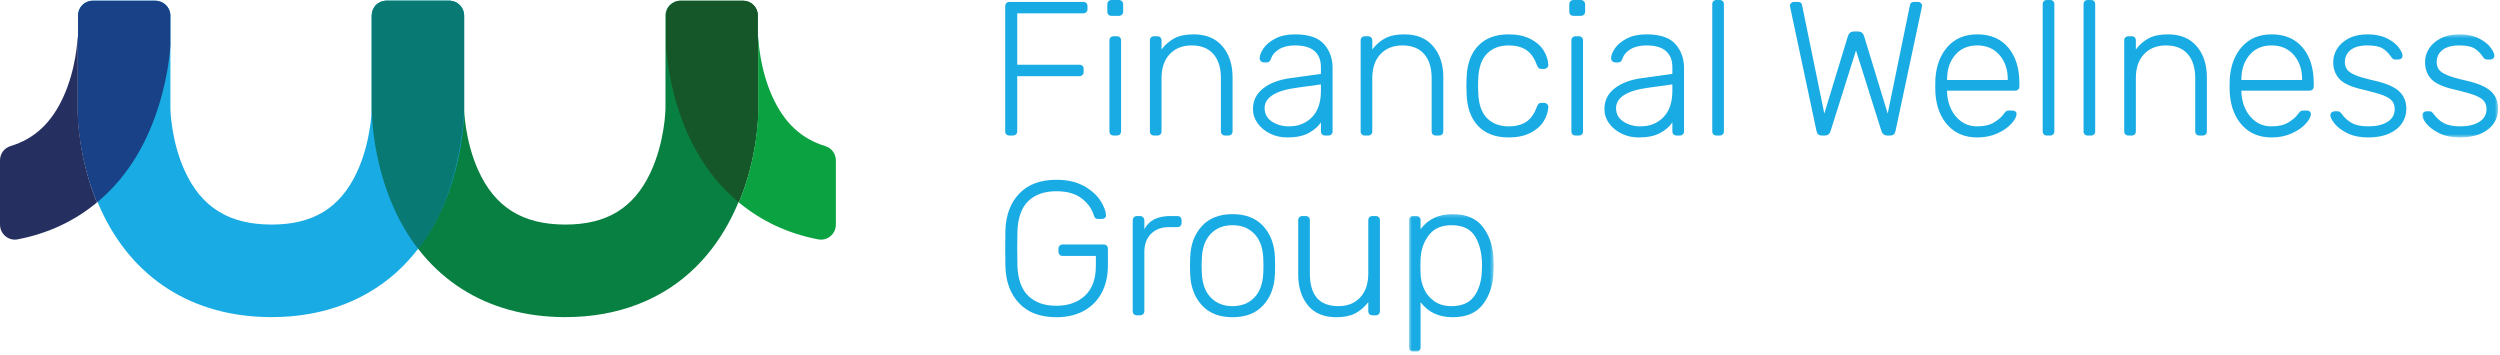
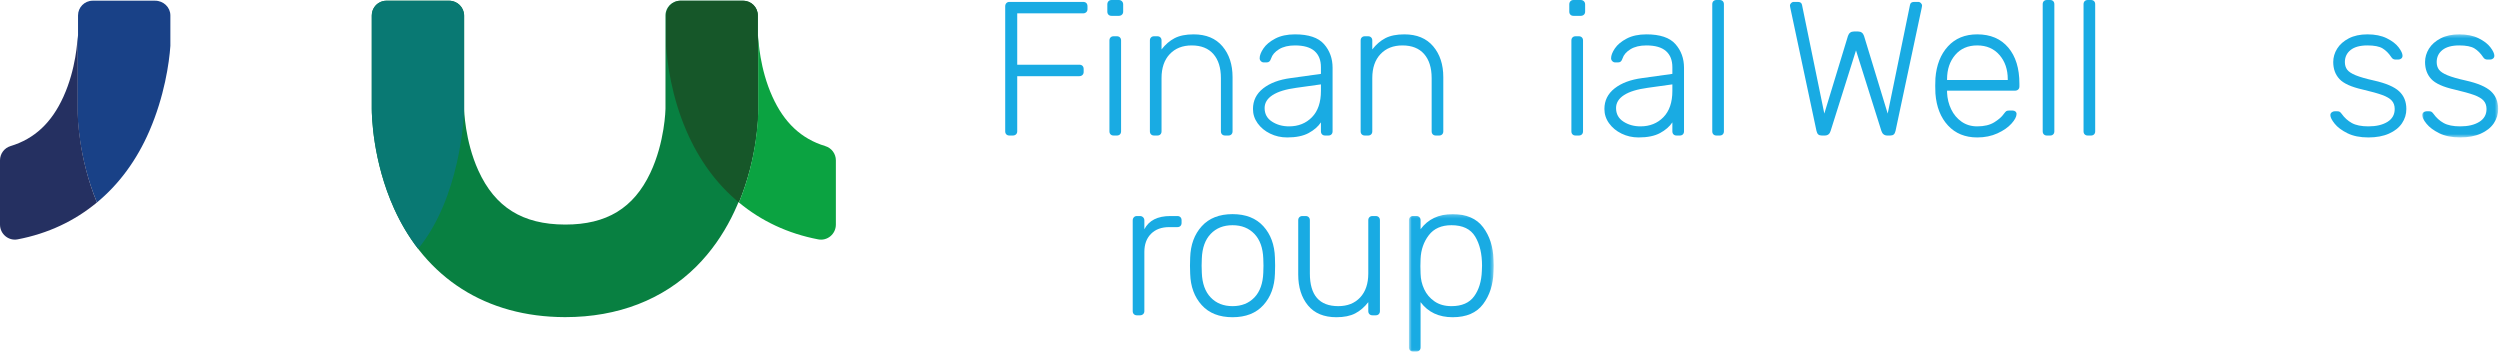
<svg xmlns="http://www.w3.org/2000/svg" xmlns:xlink="http://www.w3.org/1999/xlink" width="705px" height="100px" viewBox="0 0 705 100" version="1.1">
  <title>FWG Landscape Logo</title>
  <defs>
    <polygon id="path-1" points="0.006 0.373 21.431 0.373 21.431 29.445 0.006 29.445" />
    <polygon id="path-3" points="0.708 0.224 24.611 0.224 24.611 38.983 0.708 38.983" />
  </defs>
  <g id="FWG-Landscape-Logo" stroke="none" stroke-width="1" fill="none" fill-rule="evenodd">
    <g id="Group-61">
      <path d="M209.57,0.21 L191.808,0.21 C189.521,0.21 187.667,2.07 187.667,4.359 L187.667,30.697 C187.667,30.726 187.518,40.054 183.384,48.778 C178.679,58.702 171.074,63.326 159.455,63.326 L159.318,63.326 C147.355,63.29 139.597,58.444 134.889,48.083 C131.055,39.634 130.886,30.785 130.886,30.697 L130.886,4.439 C130.886,2.102 128.997,0.21 126.665,0.21 L108.967,0.21 C106.686,0.21 104.838,2.066 104.838,4.353 L104.838,30.697 C104.838,32.151 105.018,45.307 111.184,58.895 C120.091,78.519 137.157,89.363 159.235,89.429 L159.443,89.429 C174.247,89.429 187.013,84.487 196.386,75.129 C213.228,58.3 213.711,33.473 213.711,30.697 L213.711,4.359 C213.711,2.07 211.86,0.21 209.57,0.21" id="Fill-1" fill="#088041" />
-       <path d="M126.736,0.21 L108.974,0.21 C106.687,0.21 104.833,2.07 104.833,4.359 L104.833,30.697 C104.833,30.726 104.684,40.054 100.55,48.778 C95.845,58.702 88.24,63.326 76.621,63.326 L76.484,63.326 C64.523,63.29 56.763,58.444 52.055,48.083 C48.221,39.634 48.052,30.785 48.052,30.697 L48.052,4.439 C48.052,2.102 46.163,0.21 43.831,0.21 L26.133,0.21 C23.852,0.21 22.004,2.066 22.004,4.353 L22.004,30.697 C22.004,32.151 22.184,45.307 28.35,58.895 C37.257,78.519 54.323,89.363 76.401,89.429 L76.609,89.429 C91.413,89.429 104.179,84.487 113.552,75.129 C130.394,58.3 130.877,33.473 130.877,30.697 L130.877,4.359 C130.877,2.07 129.026,0.21 126.736,0.21" id="Fill-3" fill="#19ABE3" />
      <path d="M130.875,4.359 L130.875,30.696 C130.875,33.203 129.724,55.749 117.907,70.161 C115.306,66.822 113.051,63.051 111.17,58.896 C105.009,45.305 104.838,32.152 104.838,30.696 L104.838,4.359 C104.838,3.496 105.104,2.698 105.543,2.039 C106.278,0.927 107.534,0.205 108.96,0.205 L126.738,0.205 C126.846,0.205 126.972,0.205 127.082,0.22 C129.073,0.425 130.656,2.008 130.86,4.013 C130.875,4.123 130.875,4.249 130.875,4.359" id="Fill-5" fill="#097973" />
      <path d="M27.34,57.089 C22.063,44.406 21.836,32.55 21.836,30.683 L21.836,12.269 C21.985,10.73 22.004,9.796 22.004,9.789 L22.004,4.352 C22.004,2.067 23.836,0.218 26.109,0.196 L43.74,0.196 C46.097,0.196 48.045,2.055 48.045,4.345 L48.045,12.955 C47.714,17.747 46.363,27.149 42.128,36.933 C38.555,45.193 33.546,51.966 27.34,57.089" id="Fill-7" fill="#194187" />
      <path d="M0,45.207 L0,63.344 C0,65.978 2.398,68 4.969,67.498 C13.514,65.868 21.037,62.325 27.339,57.09 C22.119,44.469 21.9,32.681 21.9,30.832 L21.9,10.076 C21.853,11.315 21.461,19.403 17.903,27.242 C14.58,34.595 9.751,39.141 2.978,41.193 C1.207,41.727 0,43.357 0,45.207" id="Fill-9" fill="#253061" />
      <path d="M283.789,37.897 C283.574,37.682 283.467,37.396 283.467,37.035 L283.467,1.775 C283.467,1.418 283.574,1.121 283.789,0.889 C284.004,0.655 284.292,0.538 284.652,0.538 L305.431,0.538 C305.825,0.538 306.131,0.646 306.347,0.86 C306.56,1.075 306.669,1.382 306.669,1.775 L306.669,2.584 C306.669,2.941 306.552,3.229 306.318,3.445 C306.084,3.658 305.787,3.767 305.431,3.767 L286.858,3.767 L286.858,18.248 L304.353,18.248 C304.747,18.248 305.053,18.355 305.269,18.572 C305.484,18.787 305.591,19.094 305.591,19.487 L305.591,20.294 C305.591,20.653 305.475,20.94 305.242,21.155 C305.009,21.372 304.713,21.479 304.353,21.479 L286.858,21.479 L286.858,37.035 C286.858,37.396 286.742,37.682 286.508,37.897 C286.275,38.113 285.979,38.219 285.619,38.219 L284.652,38.219 C284.292,38.219 284.004,38.113 283.789,37.897" id="Fill-11" fill="#19ABE3" />
      <path d="M313.182,37.897 C312.967,37.682 312.86,37.396 312.86,37.035 L312.86,11.411 C312.86,11.053 312.967,10.765 313.182,10.552 C313.397,10.335 313.684,10.226 314.043,10.226 L314.958,10.226 C315.316,10.226 315.604,10.335 315.821,10.552 C316.034,10.765 316.143,11.053 316.143,11.411 L316.143,37.035 C316.143,37.396 316.034,37.682 315.821,37.897 C315.604,38.113 315.316,38.219 314.958,38.219 L314.043,38.219 C313.684,38.219 313.397,38.113 313.182,37.897 M312.589,4.143 C312.373,3.928 312.267,3.643 312.267,3.282 L312.267,1.238 C312.267,0.879 312.373,0.584 312.589,0.35 C312.804,0.116 313.092,0.001 313.45,0.001 L315.497,0.001 C315.855,0.001 316.151,0.116 316.385,0.35 C316.617,0.584 316.734,0.879 316.734,1.238 L316.734,3.282 C316.734,3.643 316.617,3.928 316.385,4.143 C316.151,4.36 315.855,4.467 315.497,4.467 L313.45,4.467 C313.092,4.467 312.804,4.36 312.589,4.143" id="Fill-13" fill="#19ABE3" />
      <path d="M324.593,37.897 C324.378,37.682 324.271,37.396 324.271,37.035 L324.271,11.411 C324.271,11.053 324.378,10.765 324.593,10.552 C324.81,10.335 325.096,10.226 325.456,10.226 L326.369,10.226 C326.728,10.226 327.017,10.335 327.232,10.552 C327.447,10.765 327.554,11.053 327.554,11.411 L327.554,13.941 C328.63,12.543 329.859,11.485 331.242,10.765 C332.622,10.048 334.408,9.689 336.598,9.689 C340.115,9.689 342.825,10.811 344.727,13.053 C346.628,15.297 347.581,18.194 347.581,21.748 L347.581,37.035 C347.581,37.396 347.473,37.682 347.257,37.897 C347.04,38.113 346.752,38.219 346.395,38.219 L345.481,38.219 C345.12,38.219 344.834,38.113 344.618,37.897 C344.403,37.682 344.296,37.396 344.296,37.035 L344.296,22.018 C344.296,19.111 343.588,16.85 342.169,15.233 C340.752,13.619 338.717,12.811 336.061,12.811 C333.476,12.811 331.412,13.628 329.869,15.26 C328.325,16.894 327.554,19.146 327.554,22.018 L327.554,37.035 C327.554,37.396 327.447,37.682 327.232,37.897 C327.017,38.113 326.728,38.219 326.369,38.219 L325.456,38.219 C325.096,38.219 324.81,38.113 324.593,37.897" id="Fill-15" fill="#19ABE3" />
      <path d="M369.973,33.052 C371.66,31.33 372.502,28.853 372.502,25.625 L372.502,23.794 L365.56,24.762 C362.616,25.157 360.392,25.838 358.883,26.808 C357.375,27.777 356.622,28.997 356.622,30.469 C356.622,32.119 357.312,33.396 358.695,34.291 C360.077,35.189 361.683,35.636 363.512,35.636 C366.133,35.636 368.287,34.775 369.973,33.052 M358.185,37.681 C356.712,36.965 355.536,35.994 354.658,34.775 C353.778,33.555 353.339,32.209 353.339,30.736 C353.339,28.369 354.299,26.431 356.219,24.923 C358.139,23.416 360.733,22.448 363.999,22.018 L372.502,20.833 L372.502,18.95 C372.502,16.975 371.904,15.458 370.702,14.399 C369.499,13.342 367.66,12.811 365.182,12.811 C363.353,12.811 361.855,13.17 360.687,13.887 C359.521,14.606 358.777,15.467 358.453,16.472 C358.309,16.903 358.139,17.197 357.941,17.36 C357.744,17.523 357.485,17.603 357.161,17.603 L356.407,17.603 C356.085,17.603 355.807,17.486 355.573,17.253 C355.339,17.021 355.224,16.742 355.224,16.418 C355.224,15.63 355.582,14.706 356.3,13.647 C357.017,12.587 358.131,11.662 359.636,10.872 C361.144,10.086 362.994,9.689 365.182,9.689 C369.021,9.689 371.749,10.604 373.365,12.433 C374.98,14.265 375.787,16.491 375.787,19.109 L375.787,37.035 C375.787,37.396 375.678,37.681 375.465,37.897 C375.248,38.113 374.961,38.219 374.602,38.219 L373.687,38.219 C373.327,38.219 373.043,38.113 372.826,37.897 C372.612,37.681 372.502,37.396 372.502,37.035 L372.502,34.506 C371.714,35.691 370.558,36.696 369.029,37.521 C367.505,38.347 365.487,38.758 362.975,38.758 C361.251,38.758 359.655,38.399 358.185,37.681" id="Fill-17" fill="#19ABE3" />
      <path d="M384.024,37.897 C383.809,37.682 383.702,37.396 383.702,37.035 L383.702,11.411 C383.702,11.053 383.809,10.765 384.024,10.552 C384.238,10.335 384.526,10.226 384.885,10.226 L385.8,10.226 C386.158,10.226 386.446,10.335 386.663,10.552 C386.877,10.765 386.985,11.053 386.985,11.411 L386.985,13.941 C388.061,12.543 389.29,11.485 390.672,10.765 C392.051,10.048 393.839,9.689 396.027,9.689 C399.544,9.689 402.255,10.811 404.156,13.053 C406.058,15.297 407.011,18.194 407.011,21.748 L407.011,37.035 C407.011,37.396 406.902,37.682 406.687,37.897 C406.472,38.113 406.183,38.219 405.824,38.219 L404.909,38.219 C404.551,38.219 404.263,38.113 404.048,37.897 C403.834,37.682 403.726,37.396 403.726,37.035 L403.726,22.018 C403.726,19.111 403.016,16.85 401.6,15.233 C400.18,13.619 398.144,12.811 395.49,12.811 C392.905,12.811 390.841,13.628 389.299,15.26 C387.755,16.894 386.985,19.146 386.985,22.018 L386.985,37.035 C386.985,37.396 386.877,37.682 386.663,37.897 C386.446,38.113 386.158,38.219 385.8,38.219 L384.885,38.219 C384.526,38.219 384.238,38.113 384.024,37.897" id="Fill-19" fill="#19ABE3" />
-       <path d="M416.807,35.501 C414.761,33.33 413.685,30.289 413.578,26.378 L413.524,24.225 L413.578,22.071 C413.685,18.159 414.761,15.118 416.807,12.945 C418.853,10.774 421.741,9.689 425.475,9.689 C427.842,9.689 429.861,10.112 431.532,10.956 C433.2,11.798 434.446,12.874 435.273,14.184 C436.098,15.496 436.546,16.849 436.617,18.249 C436.653,18.571 436.546,18.851 436.295,19.083 C436.042,19.317 435.756,19.434 435.432,19.434 L434.68,19.434 C434.32,19.434 434.059,19.352 433.898,19.191 C433.736,19.028 433.568,18.732 433.386,18.303 C432.669,16.328 431.666,14.92 430.373,14.076 C429.081,13.234 427.447,12.81 425.475,12.81 C422.89,12.81 420.836,13.591 419.312,15.152 C417.785,16.715 416.969,19.11 416.861,22.339 L416.807,24.225 L416.861,26.108 C416.969,29.339 417.785,31.732 419.312,33.295 C420.836,34.856 422.89,35.637 425.475,35.637 C427.447,35.637 429.081,35.215 430.373,34.371 C431.666,33.528 432.669,32.12 433.386,30.145 C433.568,29.715 433.736,29.418 433.898,29.257 C434.059,29.096 434.32,29.015 434.68,29.015 L435.432,29.015 C435.756,29.015 436.042,29.134 436.295,29.366 C436.546,29.598 436.653,29.878 436.617,30.198 C436.546,31.6 436.098,32.954 435.273,34.264 C434.446,35.574 433.2,36.651 431.532,37.495 C429.861,38.337 427.842,38.759 425.475,38.759 C421.741,38.759 418.853,37.674 416.807,35.501" id="Fill-21" fill="#19ABE3" />
      <path d="M443.454,37.897 C443.237,37.682 443.132,37.396 443.132,37.035 L443.132,11.411 C443.132,11.053 443.237,10.765 443.454,10.552 C443.669,10.335 443.955,10.226 444.315,10.226 L445.23,10.226 C445.588,10.226 445.876,10.335 446.091,10.552 C446.308,10.765 446.413,11.053 446.413,11.411 L446.413,37.035 C446.413,37.396 446.308,37.682 446.091,37.897 C445.876,38.113 445.588,38.219 445.23,38.219 L444.315,38.219 C443.955,38.219 443.669,38.113 443.454,37.897 M442.861,4.143 C442.645,3.928 442.538,3.643 442.538,3.282 L442.538,1.238 C442.538,0.879 442.645,0.584 442.861,0.35 C443.076,0.116 443.362,0.001 443.722,0.001 L445.767,0.001 C446.127,0.001 446.423,0.116 446.657,0.35 C446.888,0.584 447.006,0.879 447.006,1.238 L447.006,3.282 C447.006,3.643 446.888,3.928 446.657,4.143 C446.423,4.36 446.127,4.467 445.767,4.467 L443.722,4.467 C443.362,4.467 443.076,4.36 442.861,4.143" id="Fill-23" fill="#19ABE3" />
      <path d="M469.078,33.052 C470.763,31.33 471.607,28.853 471.607,25.625 L471.607,23.794 L464.663,24.762 C461.72,25.157 459.496,25.838 457.988,26.808 C456.479,27.777 455.727,28.997 455.727,30.469 C455.727,32.119 456.417,33.396 457.8,34.291 C459.179,35.189 460.786,35.636 462.617,35.636 C465.235,35.636 467.39,34.775 469.078,33.052 M457.288,37.681 C455.815,36.965 454.641,35.994 453.763,34.775 C452.881,33.555 452.444,32.209 452.444,30.736 C452.444,28.369 453.403,26.431 455.322,24.923 C457.242,23.416 459.835,22.448 463.103,22.018 L471.607,20.833 L471.607,18.95 C471.607,16.975 471.007,15.458 469.805,14.399 C468.602,13.342 466.763,12.811 464.286,12.811 C462.456,12.811 460.957,13.17 459.791,13.887 C458.624,14.606 457.881,15.467 457.557,16.472 C457.413,16.903 457.242,17.197 457.046,17.36 C456.849,17.523 456.588,17.603 456.264,17.603 L455.51,17.603 C455.188,17.603 454.912,17.486 454.676,17.253 C454.444,17.021 454.327,16.742 454.327,16.418 C454.327,15.63 454.686,14.706 455.403,13.647 C456.12,12.587 457.235,11.662 458.741,10.872 C460.249,10.086 462.096,9.689 464.286,9.689 C468.125,9.689 470.854,10.604 472.468,12.433 C474.083,14.265 474.891,16.491 474.891,19.109 L474.891,37.035 C474.891,37.396 474.783,37.681 474.568,37.897 C474.352,38.113 474.064,38.219 473.707,38.219 L472.79,38.219 C472.432,38.219 472.146,38.113 471.93,37.897 C471.715,37.681 471.607,37.396 471.607,37.035 L471.607,34.506 C470.817,35.691 469.661,36.696 468.134,37.521 C466.61,38.347 464.591,38.758 462.078,38.758 C460.356,38.758 458.759,38.399 457.288,37.681" id="Fill-25" fill="#19ABE3" />
      <path d="M483.182,37.897 C482.965,37.682 482.859,37.396 482.859,37.035 L482.859,1.184 C482.859,0.824 482.965,0.538 483.182,0.321 C483.395,0.107 483.683,0.001 484.043,0.001 L484.958,0.001 C485.315,0.001 485.604,0.107 485.819,0.321 C486.034,0.538 486.143,0.824 486.143,1.184 L486.143,37.035 C486.143,37.396 486.034,37.682 485.819,37.897 C485.604,38.113 485.315,38.219 484.958,38.219 L484.043,38.219 C483.683,38.219 483.395,38.113 483.182,37.897" id="Fill-27" fill="#19ABE3" />
      <path d="M512.762,37.923 C512.528,37.728 512.36,37.394 512.25,36.928 L504.877,2.258 L504.768,1.614 C504.768,1.328 504.877,1.075 505.092,0.86 C505.306,0.647 505.556,0.536 505.845,0.536 L506.975,0.536 C507.655,0.536 508.053,0.808 508.16,1.343 L514.458,32.03 L521.131,10.119 C521.419,9.296 521.977,8.882 522.802,8.882 L523.985,8.882 C524.811,8.882 525.367,9.296 525.653,10.119 L532.331,32.03 L538.629,1.343 C538.736,0.808 539.131,0.536 539.812,0.536 L540.943,0.536 C541.229,0.536 541.48,0.647 541.695,0.86 C541.912,1.075 542.019,1.328 542.019,1.614 L541.912,2.258 L534.538,36.928 C534.429,37.394 534.258,37.728 534.026,37.923 C533.79,38.123 533.46,38.219 533.029,38.219 L532.221,38.219 C531.397,38.219 530.841,37.789 530.553,36.928 L523.392,14.211 L516.234,36.928 C515.982,37.789 515.426,38.219 514.563,38.219 L513.758,38.219 C513.328,38.219 512.995,38.123 512.762,37.923" id="Fill-29" fill="#19ABE3" />
      <path d="M566.191,22.556 L566.191,22.339 C566.191,19.576 565.41,17.298 563.849,15.504 C562.288,13.709 560.198,12.81 557.577,12.81 C554.957,12.81 552.884,13.709 551.359,15.504 C549.835,17.298 549.072,19.576 549.072,22.339 L549.072,22.556 L566.191,22.556 Z M549.342,35.393 C547.259,33.151 546.076,30.146 545.789,26.376 L545.735,24.224 L545.789,22.071 C546.076,18.339 547.25,15.343 549.315,13.08 C551.377,10.821 554.132,9.688 557.577,9.688 C561.31,9.688 564.225,10.927 566.325,13.405 C568.423,15.88 569.474,19.271 569.474,23.58 L569.474,24.387 C569.474,24.746 569.357,25.031 569.123,25.248 C568.891,25.461 568.594,25.568 568.235,25.568 L549.072,25.568 L549.072,26.109 C549.142,27.795 549.53,29.366 550.23,30.819 C550.928,32.271 551.906,33.437 553.162,34.315 C554.42,35.198 555.891,35.636 557.577,35.636 C559.55,35.636 561.157,35.251 562.396,34.478 C563.633,33.707 564.523,32.927 565.059,32.136 C565.381,31.705 565.625,31.439 565.788,31.329 C565.949,31.221 566.244,31.17 566.674,31.17 L567.537,31.17 C567.859,31.17 568.13,31.258 568.344,31.439 C568.559,31.617 568.666,31.849 568.666,32.136 C568.666,32.892 568.191,33.797 567.24,34.854 C566.289,35.914 564.971,36.831 563.283,37.602 C561.596,38.373 559.694,38.759 557.577,38.759 C554.167,38.759 551.422,37.636 549.342,35.393 L549.342,35.393 Z" id="Fill-31" fill="#19ABE3" />
      <path d="M576.364,37.897 C576.149,37.682 576.042,37.396 576.042,37.035 L576.042,1.184 C576.042,0.824 576.149,0.538 576.364,0.321 C576.579,0.107 576.866,0.001 577.225,0.001 L578.142,0.001 C578.499,0.001 578.788,0.107 579.001,0.321 C579.218,0.538 579.325,0.824 579.325,1.184 L579.325,37.035 C579.325,37.396 579.218,37.682 579.001,37.897 C578.788,38.113 578.499,38.219 578.142,38.219 L577.225,38.219 C576.866,38.219 576.579,38.113 576.364,37.897" id="Fill-33" fill="#19ABE3" />
      <path d="M587.884,37.897 C587.669,37.682 587.56,37.396 587.56,37.035 L587.56,1.184 C587.56,0.824 587.669,0.538 587.884,0.321 C588.099,0.107 588.386,0.001 588.745,0.001 L589.66,0.001 C590.02,0.001 590.308,0.107 590.521,0.321 C590.738,0.538 590.843,0.824 590.843,1.184 L590.843,37.035 C590.843,37.396 590.738,37.682 590.521,37.897 C590.308,38.113 590.02,38.219 589.66,38.219 L588.745,38.219 C588.386,38.219 588.099,38.113 587.884,37.897" id="Fill-35" fill="#19ABE3" />
-       <path d="M599.349,37.897 C599.134,37.682 599.027,37.396 599.027,37.035 L599.027,11.411 C599.027,11.053 599.134,10.765 599.349,10.552 C599.565,10.335 599.853,10.226 600.211,10.226 L601.126,10.226 C601.483,10.226 601.772,10.335 601.988,10.552 C602.202,10.765 602.311,11.053 602.311,11.411 L602.311,13.941 C603.387,12.543 604.616,11.485 605.997,10.765 C607.377,10.048 609.165,9.689 611.353,9.689 C614.87,9.689 617.58,10.811 619.483,13.053 C621.383,15.297 622.338,18.194 622.338,21.748 L622.338,37.035 C622.338,37.396 622.227,37.682 622.012,37.897 C621.797,38.113 621.509,38.219 621.151,38.219 L620.236,38.219 C619.877,38.219 619.588,38.113 619.373,37.897 C619.16,37.682 619.053,37.396 619.053,37.035 L619.053,22.018 C619.053,19.111 618.341,16.85 616.926,15.233 C615.507,13.619 613.47,12.811 610.816,12.811 C608.231,12.811 606.166,13.628 604.624,15.26 C603.08,16.894 602.311,19.146 602.311,22.018 L602.311,37.035 C602.311,37.396 602.202,37.682 601.988,37.897 C601.772,38.113 601.483,38.219 601.126,38.219 L600.211,38.219 C599.853,38.219 599.565,38.113 599.349,37.897" id="Fill-37" fill="#19ABE3" />
-       <path d="M649.197,22.556 L649.197,22.339 C649.197,19.576 648.418,17.298 646.857,15.504 C645.294,13.709 643.204,12.81 640.584,12.81 C637.965,12.81 635.892,13.709 634.367,15.504 C632.841,17.298 632.079,19.576 632.079,22.339 L632.079,22.556 L649.197,22.556 Z M632.348,35.393 C630.267,33.151 629.084,30.146 628.796,26.376 L628.741,24.224 L628.796,22.071 C629.084,18.339 630.257,15.343 632.323,13.08 C634.385,10.821 637.14,9.688 640.584,9.688 C644.316,9.688 647.233,10.927 649.331,13.405 C651.431,15.88 652.48,19.271 652.48,23.58 L652.48,24.387 C652.48,24.746 652.365,25.031 652.131,25.248 C651.897,25.461 651.602,25.568 651.243,25.568 L632.079,25.568 L632.079,26.109 C632.15,27.795 632.536,29.366 633.236,30.819 C633.936,32.271 634.914,33.437 636.17,34.315 C637.426,35.198 638.897,35.636 640.584,35.636 C642.558,35.636 644.165,35.251 645.402,34.478 C646.64,33.707 647.529,32.927 648.067,32.136 C648.389,31.705 648.633,31.439 648.796,31.329 C648.955,31.221 649.252,31.17 649.682,31.17 L650.543,31.17 C650.865,31.17 651.136,31.258 651.352,31.439 C651.567,31.617 651.674,31.849 651.674,32.136 C651.674,32.892 651.199,33.797 650.246,34.854 C649.297,35.914 647.977,36.831 646.291,37.602 C644.602,38.373 642.702,38.759 640.584,38.759 C637.175,38.759 634.428,37.636 632.348,35.393 L632.348,35.393 Z" id="Fill-39" fill="#19ABE3" />
      <path d="M661.984,37.575 C660.385,36.785 659.184,35.886 658.377,34.883 C657.568,33.878 657.163,33.069 657.163,32.461 C657.163,32.137 657.289,31.876 657.543,31.68 C657.79,31.483 658.062,31.383 658.348,31.383 L659.156,31.383 C659.406,31.383 659.614,31.429 659.775,31.519 C659.936,31.608 660.124,31.797 660.339,32.085 C661.129,33.197 662.089,34.068 663.219,34.695 C664.351,35.322 665.904,35.636 667.878,35.636 C670.101,35.636 671.895,35.215 673.26,34.371 C674.624,33.529 675.306,32.317 675.306,30.737 C675.306,29.769 675.028,28.98 674.472,28.369 C673.914,27.758 673.017,27.229 671.778,26.781 C670.543,26.332 668.702,25.822 666.262,25.247 C663.068,24.529 660.887,23.542 659.723,22.286 C658.556,21.031 657.972,19.432 657.972,17.495 C657.972,16.168 658.339,14.91 659.075,13.725 C659.811,12.542 660.906,11.575 662.36,10.82 C663.812,10.068 665.562,9.688 667.607,9.688 C669.762,9.688 671.582,10.058 673.072,10.793 C674.562,11.527 675.673,12.381 676.411,13.349 C677.145,14.319 677.512,15.108 677.512,15.719 C677.512,16.041 677.397,16.303 677.163,16.5 C676.929,16.697 676.651,16.795 676.329,16.795 L675.521,16.795 C675.017,16.795 674.624,16.561 674.338,16.097 C673.619,15.019 672.804,14.203 671.889,13.646 C670.973,13.09 669.546,12.81 667.607,12.81 C665.526,12.81 663.946,13.242 662.87,14.102 C661.795,14.964 661.255,16.097 661.255,17.495 C661.255,18.356 661.472,19.075 661.902,19.647 C662.333,20.224 663.141,20.753 664.324,21.236 C665.509,21.72 667.231,22.215 669.492,22.717 C672.829,23.469 675.178,24.476 676.543,25.732 C677.909,26.988 678.59,28.656 678.59,30.737 C678.59,32.21 678.177,33.556 677.351,34.776 C676.524,35.995 675.306,36.964 673.69,37.681 C672.077,38.4 670.139,38.759 667.878,38.759 C665.545,38.759 663.577,38.364 661.984,37.575" id="Fill-41" fill="#19ABE3" />
      <g id="Group-45" transform="translate(683.051, 9.315)">
        <mask id="mask-2" fill="white">
          <use xlink:href="#path-1" />
        </mask>
        <g id="Clip-44" />
        <path d="M4.825,28.26 C3.228,27.47 2.027,26.572 1.216,25.568 C0.411,24.563 0.006,23.755 0.006,23.146 C0.006,22.823 0.132,22.562 0.383,22.365 C0.633,22.168 0.905,22.068 1.191,22.068 L1.998,22.068 C2.249,22.068 2.457,22.114 2.616,22.204 C2.779,22.294 2.967,22.482 3.183,22.77 C3.971,23.882 4.93,24.753 6.062,25.38 C7.191,26.007 8.745,26.321 10.72,26.321 C12.944,26.321 14.738,25.901 16.101,25.056 C17.466,24.214 18.147,23.002 18.147,21.423 C18.147,20.455 17.869,19.665 17.313,19.055 C16.755,18.443 15.861,17.914 14.622,17.467 C13.384,17.017 11.545,16.507 9.105,15.933 C5.91,15.214 3.73,14.228 2.562,12.972 C1.398,11.716 0.813,10.117 0.813,8.18 C0.813,6.853 1.183,5.595 1.916,4.411 C2.652,3.228 3.747,2.26 5.201,1.506 C6.655,0.753 8.405,0.373 10.45,0.373 C12.603,0.373 14.425,0.743 15.915,1.478 C17.403,2.212 18.515,3.067 19.252,4.034 C19.986,5.004 20.355,5.794 20.355,6.404 C20.355,6.726 20.238,6.989 20.005,7.185 C19.771,7.382 19.493,7.48 19.171,7.48 L18.362,7.48 C17.859,7.48 17.466,7.246 17.179,6.782 C16.461,5.704 15.645,4.889 14.73,4.331 C13.816,3.775 12.388,3.495 10.45,3.495 C8.369,3.495 6.789,3.928 5.711,4.787 C4.637,5.65 4.096,6.782 4.096,8.18 C4.096,9.041 4.313,9.76 4.744,10.333 C5.174,10.909 5.983,11.438 7.167,11.921 C8.35,12.406 10.074,12.901 12.333,13.402 C15.671,14.155 18.022,15.162 19.386,16.417 C20.75,17.673 21.432,19.341 21.432,21.423 C21.432,22.895 21.018,24.241 20.193,25.462 C19.367,26.68 18.147,27.65 16.532,28.367 C14.916,29.085 12.981,29.445 10.72,29.445 C8.386,29.445 6.42,29.05 4.825,28.26" id="Fill-43" fill="#19ABE3" mask="url(#mask-2)" />
      </g>
      <path d="M208.374,57.097 C213.651,44.414 213.879,32.558 213.879,30.69 L213.879,12.276 C213.729,10.737 213.712,9.803 213.712,9.797 L213.712,4.359 C213.712,2.075 211.878,0.224 209.605,0.203 L191.974,0.203 C189.69,0.203 187.832,2.063 187.832,4.353 L187.832,12.961 C188.164,17.754 189.351,27.156 193.586,36.941 C197.159,45.2 202.169,51.973 208.374,57.097" id="Fill-46" fill="#165729" />
      <path d="M235.714,45.214 L235.714,63.351 C235.714,65.985 233.316,68.007 230.745,67.506 C222.201,65.875 214.677,62.333 208.375,57.097 C213.595,44.477 213.814,32.689 213.814,30.839 L213.814,10.084 C213.862,11.323 214.253,19.411 217.811,27.25 C221.134,34.601 225.963,39.148 232.736,41.201 C234.507,41.734 235.714,43.365 235.714,45.214" id="Fill-48" fill="#0BA341" />
-       <path d="M287.45,85.58 C284.972,82.997 283.664,79.533 283.522,75.19 C283.483,74.114 283.466,72.409 283.466,70.075 C283.466,67.744 283.483,66.039 283.522,64.961 C283.664,60.621 284.972,57.158 287.45,54.573 C289.925,51.99 293.408,50.697 297.894,50.697 C300.944,50.697 303.51,51.272 305.591,52.419 C307.672,53.57 309.227,54.922 310.249,56.483 C311.271,58.044 311.818,59.436 311.889,60.655 L311.889,60.765 C311.889,61.051 311.781,61.285 311.567,61.463 C311.35,61.643 311.083,61.733 310.759,61.733 L309.576,61.733 C309.25,61.733 309.018,61.661 308.876,61.517 C308.732,61.373 308.588,61.085 308.445,60.655 C307.833,58.753 306.659,57.158 304.918,55.865 C303.176,54.573 300.833,53.927 297.894,53.927 C294.554,53.927 291.927,54.841 290.006,56.672 C288.088,58.502 287.054,61.356 286.911,65.231 C286.874,66.307 286.857,67.922 286.857,70.075 C286.857,72.229 286.874,73.844 286.911,74.922 C287.054,78.797 288.088,81.651 290.006,83.48 C291.927,85.311 294.554,86.226 297.894,86.226 C301.232,86.226 303.923,85.275 305.969,83.373 C308.013,81.472 309.035,78.655 309.035,74.922 L309.035,72.175 L299.669,72.175 C299.31,72.175 299.023,72.06 298.808,71.826 C298.593,71.594 298.486,71.297 298.486,70.938 L298.486,70.185 C298.486,69.826 298.593,69.531 298.808,69.295 C299.023,69.061 299.31,68.946 299.669,68.946 L311.189,68.946 C311.584,68.946 311.889,69.053 312.105,69.268 C312.32,69.483 312.428,69.79 312.428,70.185 L312.428,74.922 C312.428,77.792 311.854,80.322 310.706,82.512 C309.555,84.7 307.888,86.407 305.699,87.626 C303.51,88.846 300.908,89.456 297.894,89.456 C293.408,89.456 289.925,88.163 287.45,85.58" id="Fill-50" fill="#19ABE3" />
      <path d="M319.748,88.594 C319.533,88.379 319.426,88.092 319.426,87.733 L319.426,62.164 C319.426,61.806 319.533,61.509 319.748,61.275 C319.963,61.042 320.252,60.923 320.609,60.923 L321.472,60.923 C321.829,60.923 322.124,61.042 322.358,61.275 C322.592,61.509 322.709,61.806 322.709,62.164 L322.709,64.64 C324.001,62.164 326.44,60.923 330.029,60.923 L332.021,60.923 C332.38,60.923 332.668,61.031 332.884,61.248 C333.099,61.462 333.204,61.75 333.204,62.109 L333.204,62.862 C333.204,63.223 333.099,63.508 332.884,63.725 C332.668,63.94 332.38,64.047 332.021,64.047 L329.707,64.047 C327.553,64.047 325.85,64.674 324.592,65.931 C323.336,67.187 322.709,68.891 322.709,71.045 L322.709,87.733 C322.709,88.092 322.592,88.379 322.358,88.594 C322.124,88.809 321.829,88.918 321.472,88.918 L320.609,88.918 C320.252,88.918 319.963,88.809 319.748,88.594" id="Fill-52" fill="#19ABE3" />
      <path d="M353.744,83.883 C355.305,82.253 356.139,79.929 356.247,76.912 C356.281,76.555 356.3,75.89 356.3,74.922 C356.3,73.951 356.281,73.288 356.247,72.929 C356.139,69.914 355.305,67.592 353.744,65.956 C352.181,64.324 350.127,63.509 347.578,63.509 C345.031,63.509 342.976,64.324 341.417,65.956 C339.854,67.592 339.019,69.914 338.912,72.929 L338.859,74.922 L338.912,76.912 C339.019,79.929 339.854,82.253 341.417,83.883 C342.976,85.517 345.031,86.333 347.578,86.333 C350.127,86.333 352.181,85.517 353.744,83.883 M338.886,86.036 C336.822,83.758 335.736,80.807 335.629,77.182 L335.575,74.922 L335.629,72.66 C335.736,69.036 336.822,66.085 338.886,63.804 C340.949,61.527 343.846,60.387 347.578,60.387 C351.31,60.387 354.208,61.527 356.273,63.804 C358.337,66.085 359.424,69.036 359.531,72.66 C359.566,73.019 359.583,73.773 359.583,74.922 C359.583,76.07 359.566,76.822 359.531,77.182 C359.424,80.807 358.337,83.758 356.273,86.036 C354.208,88.317 351.31,89.456 347.578,89.456 C343.846,89.456 340.949,88.317 338.886,86.036" id="Fill-54" fill="#19ABE3" />
      <path d="M368.843,86.119 C367.012,83.893 366.099,80.988 366.099,77.397 L366.099,62.109 C366.099,61.751 366.205,61.463 366.421,61.248 C366.634,61.032 366.922,60.924 367.282,60.924 L368.197,60.924 C368.555,60.924 368.843,61.032 369.06,61.248 C369.273,61.463 369.382,61.751 369.382,62.109 L369.382,77.127 C369.382,83.265 372.056,86.332 377.402,86.332 C379.987,86.332 382.041,85.517 383.566,83.883 C385.092,82.253 385.855,80 385.855,77.127 L385.855,62.109 C385.855,61.751 385.961,61.463 386.178,61.248 C386.392,61.032 386.678,60.924 387.038,60.924 L387.953,60.924 C388.311,60.924 388.599,61.032 388.814,61.248 C389.031,61.463 389.139,61.751 389.139,62.109 L389.139,87.732 C389.139,88.093 389.031,88.378 388.814,88.593 C388.599,88.81 388.311,88.917 387.953,88.917 L387.038,88.917 C386.678,88.917 386.392,88.81 386.178,88.593 C385.961,88.378 385.855,88.093 385.855,87.732 L385.855,85.204 C384.777,86.604 383.548,87.663 382.166,88.378 C380.783,89.097 379.017,89.456 376.863,89.456 C373.346,89.456 370.673,88.344 368.843,86.119" id="Fill-56" fill="#19ABE3" />
      <g id="Group-60" transform="translate(396.61, 60.162)">
        <mask id="mask-4" fill="white">
          <use xlink:href="#path-3" />
        </mask>
        <g id="Clip-59" />
        <path d="M19.093,23.398 C20.438,21.551 21.165,19.173 21.272,16.266 C21.309,15.909 21.326,15.405 21.326,14.759 C21.326,11.421 20.681,8.685 19.389,6.549 C18.096,4.414 15.872,3.346 12.713,3.346 C9.877,3.346 7.743,4.288 6.308,6.171 C4.871,8.058 4.101,10.273 3.993,12.822 L3.94,14.921 L3.993,17.019 C4.026,18.563 4.369,20.026 5.015,21.407 C5.66,22.79 6.63,23.929 7.921,24.826 C9.215,25.724 10.811,26.171 12.713,26.171 C15.621,26.171 17.747,25.248 19.093,23.398 M1.032,38.659 C0.818,38.446 0.708,38.158 0.708,37.8 L0.708,1.946 C0.708,1.588 0.818,1.3 1.032,1.085 C1.248,0.87 1.535,0.761 1.894,0.761 L2.809,0.761 C3.167,0.761 3.455,0.87 3.669,1.085 C3.884,1.3 3.993,1.588 3.993,1.946 L3.993,4.476 C6.074,1.644 9.089,0.224 13.038,0.224 C16.913,0.224 19.774,1.453 21.621,3.912 C23.471,6.371 24.448,9.393 24.557,12.982 C24.593,13.343 24.611,13.934 24.611,14.759 C24.611,15.585 24.593,16.178 24.557,16.536 C24.448,20.124 23.471,23.149 21.621,25.607 C19.774,28.065 16.913,29.295 13.038,29.295 C9.123,29.295 6.109,27.876 3.993,25.041 L3.993,37.8 C3.993,38.158 3.884,38.446 3.669,38.659 C3.455,38.876 3.167,38.983 2.809,38.983 L1.894,38.983 C1.535,38.983 1.248,38.876 1.032,38.659" id="Fill-58" fill="#19ABE3" mask="url(#mask-4)" />
      </g>
    </g>
  </g>
</svg>